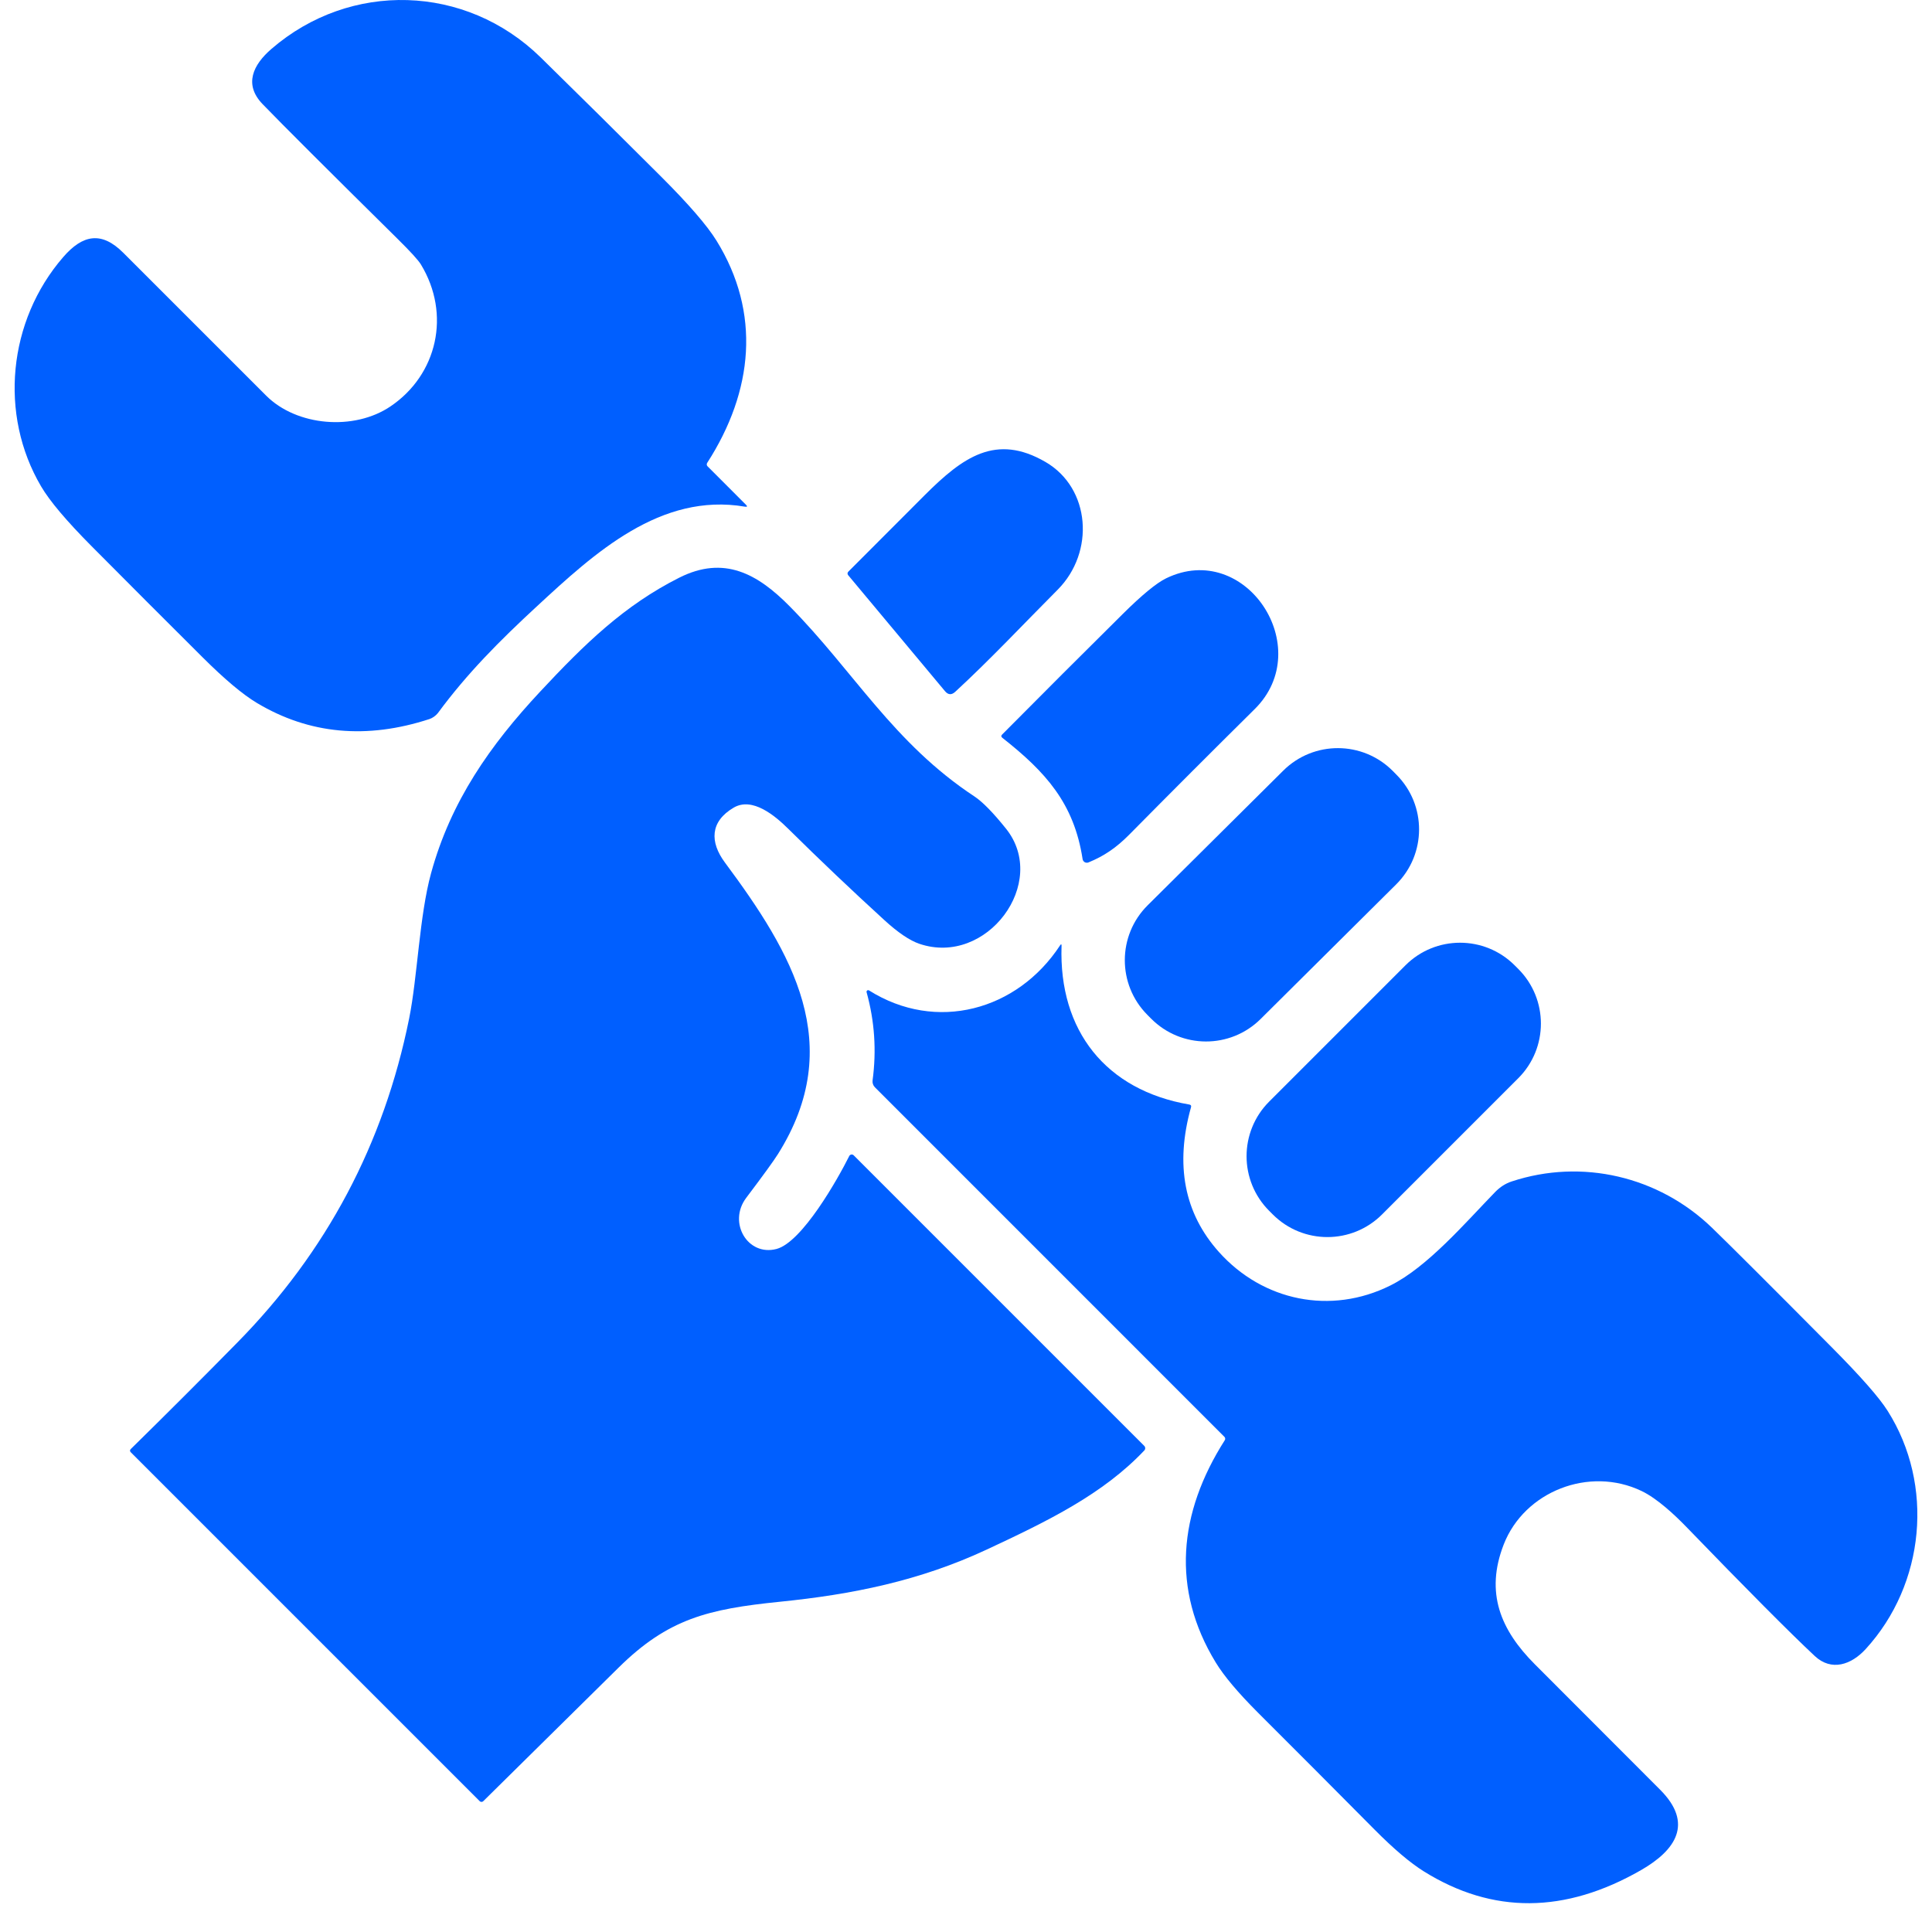
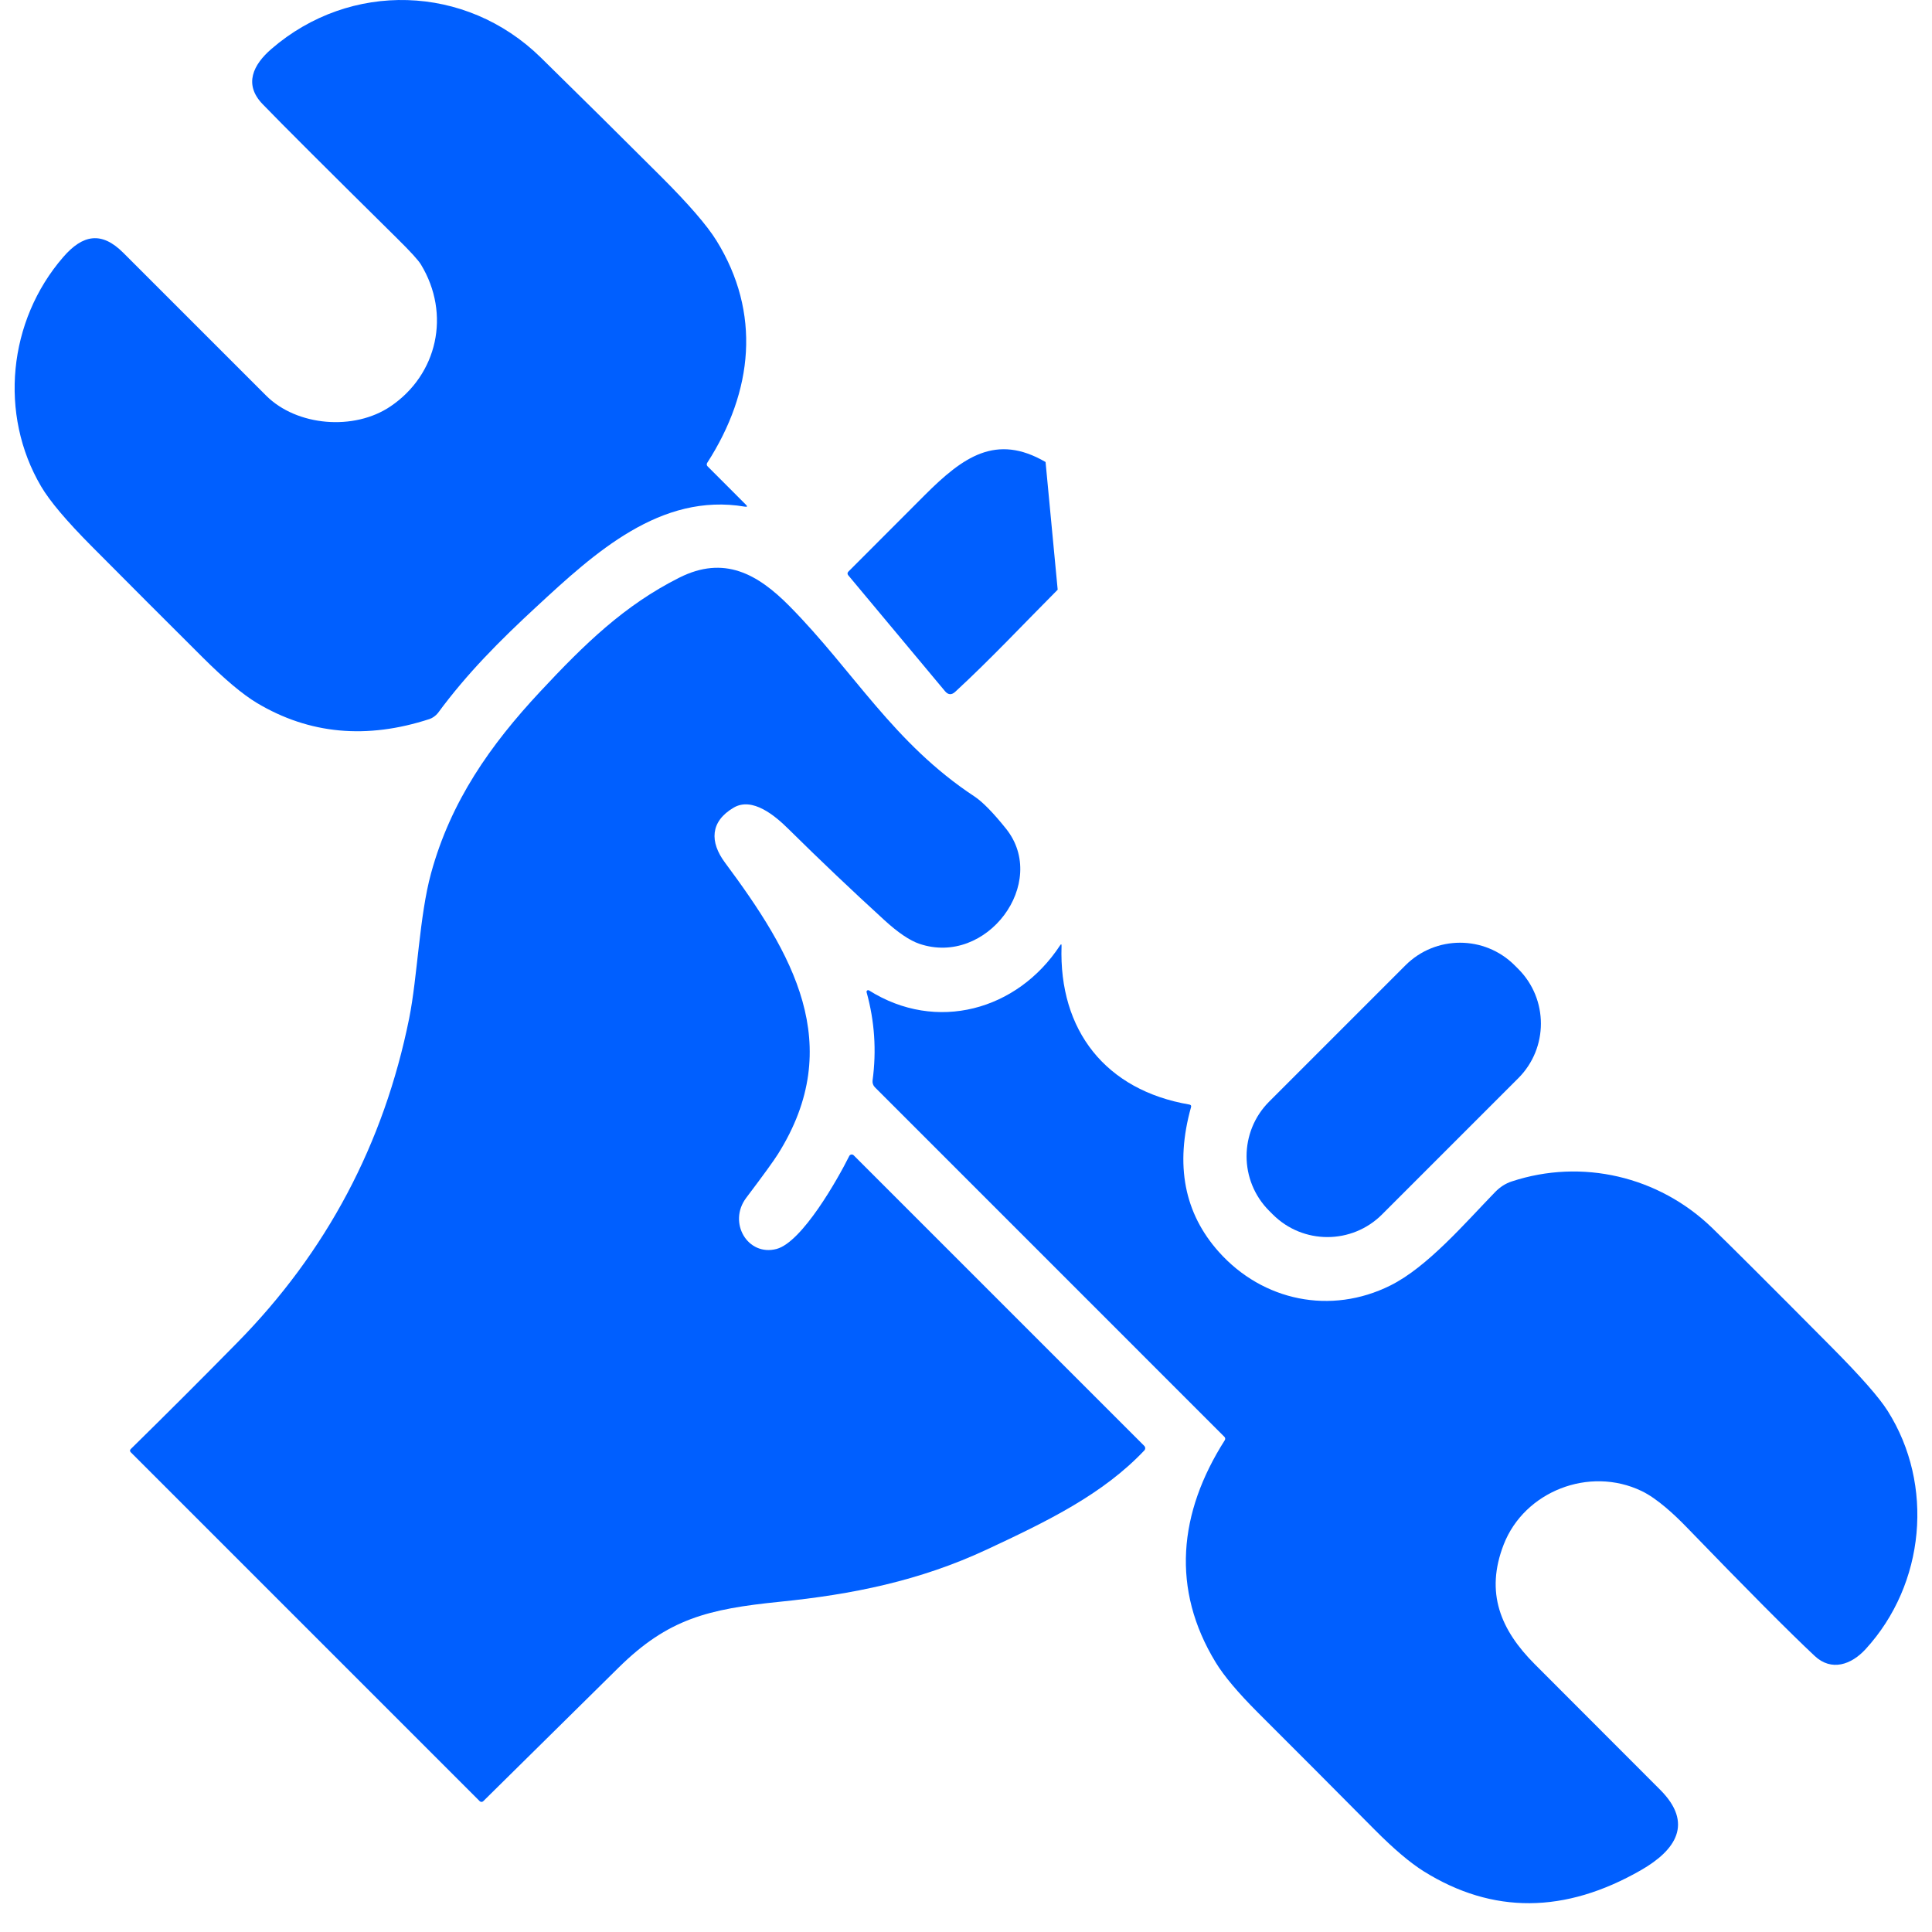
<svg xmlns="http://www.w3.org/2000/svg" width="66" height="66" viewBox="0 0 66 66" fill="#005fff">
  <g id="Icon Instalation">
    <path id="Vector" d="M9.095 13.518C10.136 14.557 12.093 14.727 13.341 13.882C14.941 12.8 15.411 10.734 14.379 9.035C14.289 8.887 14.023 8.595 13.582 8.16C11.188 5.795 9.65 4.26 8.969 3.555C8.321 2.883 8.646 2.211 9.274 1.67C11.962 -0.653 15.908 -0.55 18.473 1.964C19.849 3.313 21.219 4.67 22.584 6.033C23.526 6.974 24.157 7.704 24.477 8.222C26 10.683 25.738 13.361 24.159 15.812C24.147 15.83 24.142 15.852 24.144 15.874C24.146 15.895 24.156 15.915 24.172 15.931L25.48 17.24C25.541 17.3 25.529 17.323 25.445 17.308C22.569 16.821 20.316 18.883 18.329 20.724C17.069 21.888 15.956 23.005 14.96 24.358C14.891 24.449 14.767 24.533 14.677 24.562C12.529 25.265 10.562 25.082 8.776 24.014C8.292 23.724 7.677 23.208 6.931 22.465C5.661 21.201 4.394 19.933 3.131 18.661C2.275 17.8 1.699 17.118 1.404 16.616C-0.042 14.16 0.273 10.96 2.159 8.783C2.828 8.009 3.471 7.896 4.209 8.633C5.836 10.262 7.465 11.89 9.095 13.518Z" fill="#005fff" />
-     <path id="Vector_2" d="M36.132 20.145C34.978 21.303 33.833 22.526 32.632 23.633C32.507 23.748 32.391 23.741 32.282 23.611L28.978 19.653C28.942 19.608 28.944 19.566 28.984 19.525C29.857 18.648 30.729 17.775 31.6 16.905C32.892 15.617 34.023 14.796 35.718 15.783C37.256 16.678 37.408 18.863 36.132 20.145Z" fill="#005fff" />
+     <path id="Vector_2" d="M36.132 20.145C34.978 21.303 33.833 22.526 32.632 23.633C32.507 23.748 32.391 23.741 32.282 23.611L28.978 19.653C28.942 19.608 28.944 19.566 28.984 19.525C29.857 18.648 30.729 17.775 31.6 16.905C32.892 15.617 34.023 14.796 35.718 15.783Z" fill="#005fff" />
    <path id="Vector_3" d="M18.454 23.625C19.968 22.002 21.326 20.679 23.203 19.735C24.735 18.963 25.88 19.602 26.975 20.711C29.167 22.931 30.518 25.383 33.29 27.209C33.565 27.391 33.925 27.758 34.367 28.309C35.842 30.151 33.712 33.024 31.408 32.242C31.077 32.129 30.68 31.861 30.215 31.436C29.098 30.416 28.001 29.374 26.924 28.309C26.473 27.863 25.702 27.216 25.064 27.59C24.255 28.065 24.244 28.765 24.765 29.466C27.059 32.555 28.929 35.685 26.573 39.43C26.431 39.656 26.071 40.153 25.491 40.921C24.857 41.763 25.541 42.927 26.529 42.666C27.403 42.432 28.62 40.279 29.012 39.491C29.018 39.478 29.028 39.466 29.04 39.458C29.052 39.449 29.066 39.443 29.081 39.44C29.096 39.438 29.111 39.439 29.125 39.444C29.139 39.448 29.152 39.456 29.163 39.467L39.089 49.393C39.11 49.414 39.122 49.442 39.122 49.472C39.122 49.502 39.111 49.53 39.09 49.551C37.679 51.041 35.816 51.952 33.709 52.935C31.417 54.005 29.115 54.469 26.635 54.719C24.185 54.968 22.822 55.3 21.132 56.968C19.596 58.484 18.055 60.006 16.508 61.532C16.492 61.548 16.47 61.557 16.448 61.556C16.425 61.556 16.403 61.547 16.386 61.53L4.471 49.615C4.431 49.575 4.431 49.536 4.471 49.498C5.699 48.292 6.911 47.081 8.106 45.865C11.156 42.766 13.112 39.075 13.977 34.794C14.263 33.375 14.325 31.292 14.726 29.83C15.399 27.373 16.745 25.455 18.454 23.625Z" fill="#005fff" />
-     <path id="Vector_4" d="M42.862 24.224C41.423 25.648 39.993 27.079 38.571 28.518C38.134 28.959 37.72 29.242 37.183 29.462C37.163 29.47 37.14 29.474 37.118 29.472C37.096 29.471 37.074 29.464 37.055 29.453C37.036 29.442 37.019 29.427 37.007 29.408C36.994 29.39 36.986 29.369 36.983 29.347C36.69 27.438 35.72 26.37 34.241 25.204C34.197 25.169 34.195 25.132 34.233 25.094C35.603 23.713 36.976 22.34 38.353 20.977C39.012 20.323 39.506 19.917 39.835 19.757C42.546 18.436 44.983 22.128 42.862 24.224Z" fill="#005fff" />
-     <path id="Vector_5" d="M43.838 26.326L39.207 30.925C38.17 31.954 38.164 33.63 39.194 34.667L39.323 34.797C40.353 35.834 42.028 35.84 43.065 34.81L47.696 30.211C48.733 29.181 48.739 27.506 47.709 26.469L47.581 26.339C46.551 25.302 44.875 25.296 43.838 26.326Z" fill="#005fff" />
    <path id="Vector_6" d="M51.867 33.101L51.744 32.978C50.713 31.947 49.042 31.947 48.011 32.978L43.357 37.632C42.327 38.662 42.327 40.333 43.357 41.364L43.48 41.487C44.511 42.518 46.182 42.518 47.213 41.487L51.867 36.833C52.897 35.803 52.897 34.132 51.867 33.101Z" fill="#005fff" />
    <path id="Vector_7" d="M57.598 52.151C57.212 51.754 56.619 51.195 56.081 50.936C54.288 50.075 52.074 50.951 51.369 52.762C50.727 54.413 51.264 55.685 52.434 56.856C53.859 58.285 55.284 59.711 56.709 61.136C57.865 62.29 57.245 63.204 56.062 63.885C53.462 65.378 50.988 65.393 48.64 63.929C48.174 63.638 47.613 63.163 46.957 62.502C45.627 61.161 44.296 59.825 42.962 58.494C42.291 57.822 41.813 57.255 41.531 56.792C40.005 54.291 40.258 51.685 41.84 49.2C41.852 49.182 41.857 49.16 41.854 49.139C41.852 49.118 41.842 49.099 41.827 49.084L29.89 37.145C29.859 37.115 29.835 37.077 29.821 37.035C29.807 36.994 29.803 36.95 29.809 36.906C29.946 35.888 29.878 34.884 29.604 33.895C29.601 33.884 29.602 33.873 29.605 33.863C29.609 33.852 29.616 33.843 29.625 33.836C29.633 33.83 29.644 33.826 29.655 33.826C29.666 33.825 29.677 33.828 29.687 33.834C31.98 35.28 34.75 34.524 36.211 32.3C36.248 32.242 36.266 32.247 36.264 32.316C36.167 35.205 37.773 37.244 40.631 37.733C40.683 37.743 40.702 37.773 40.687 37.823C40.136 39.796 40.454 41.445 41.641 42.771C43.142 44.446 45.463 44.928 47.497 43.914C48.762 43.286 50.051 41.778 51.074 40.724C51.243 40.55 51.432 40.429 51.639 40.361C54.041 39.567 56.663 40.185 58.482 41.94C59.094 42.532 60.46 43.894 62.577 46.027C63.561 47.018 64.198 47.742 64.487 48.201C66.08 50.721 65.768 54.114 63.734 56.335C63.243 56.872 62.566 57.104 61.996 56.573C61.134 55.766 59.668 54.292 57.598 52.151Z" fill="#005fff" />
  </g>
</svg>